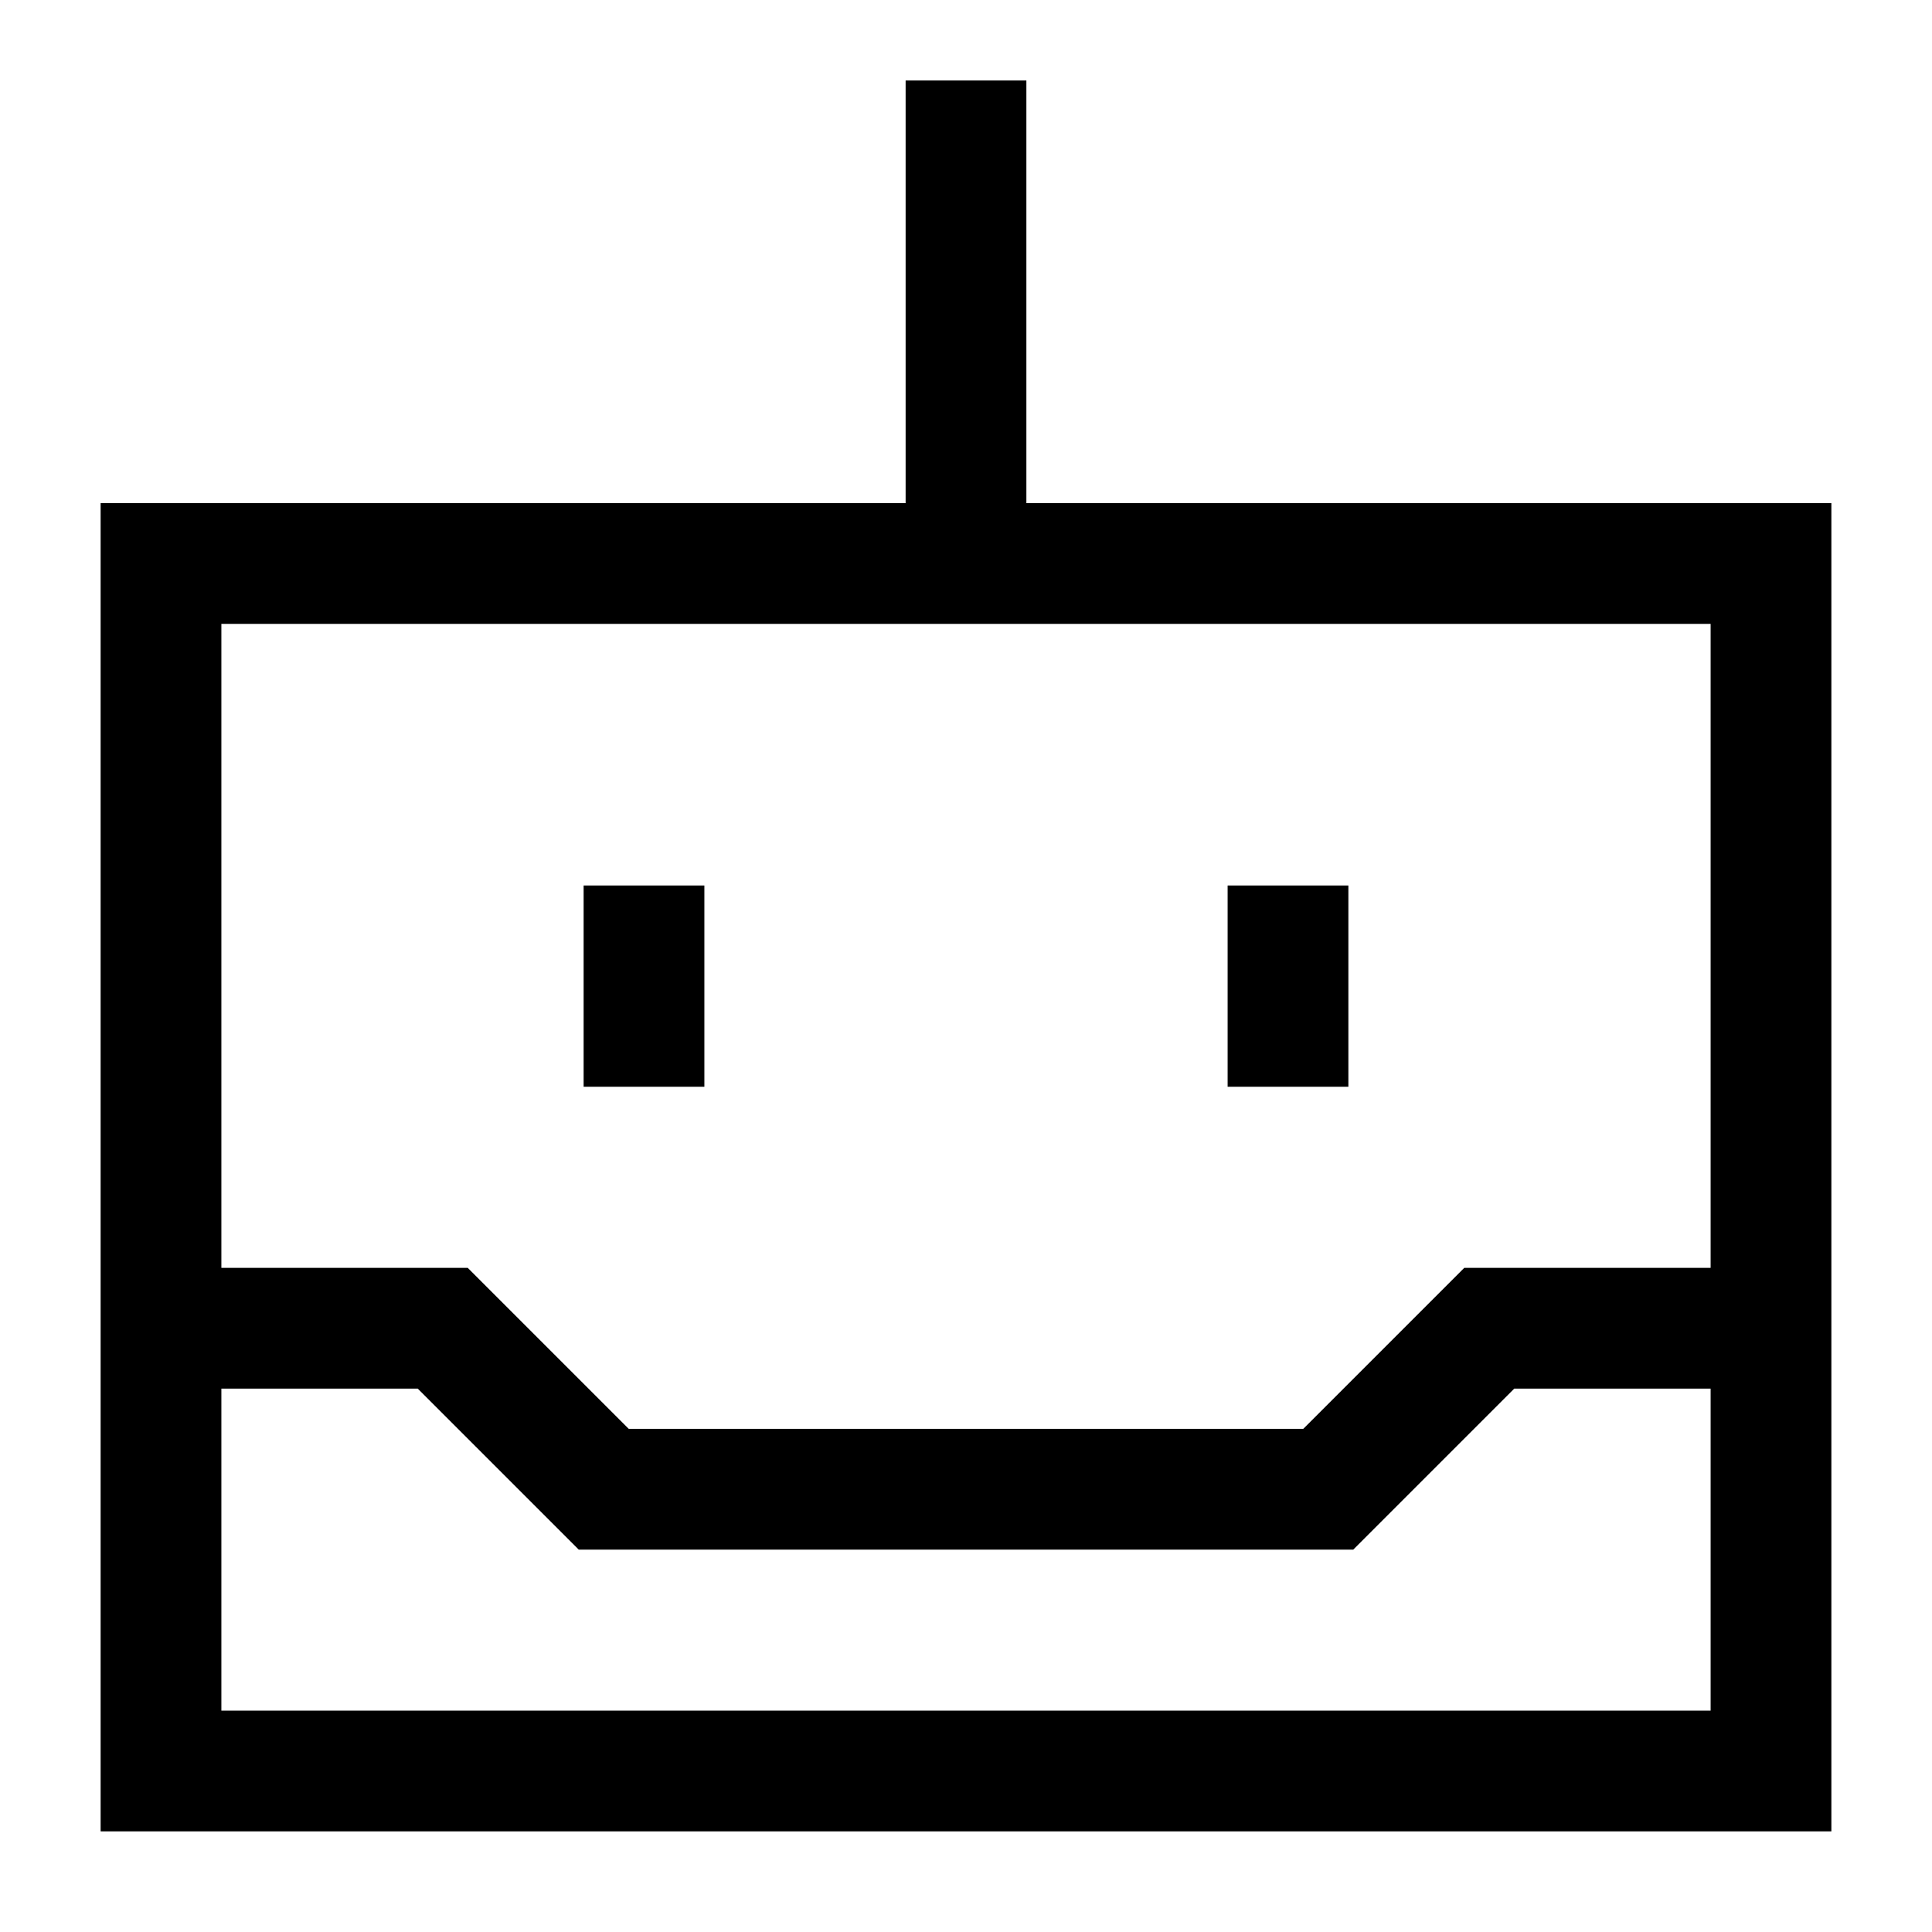
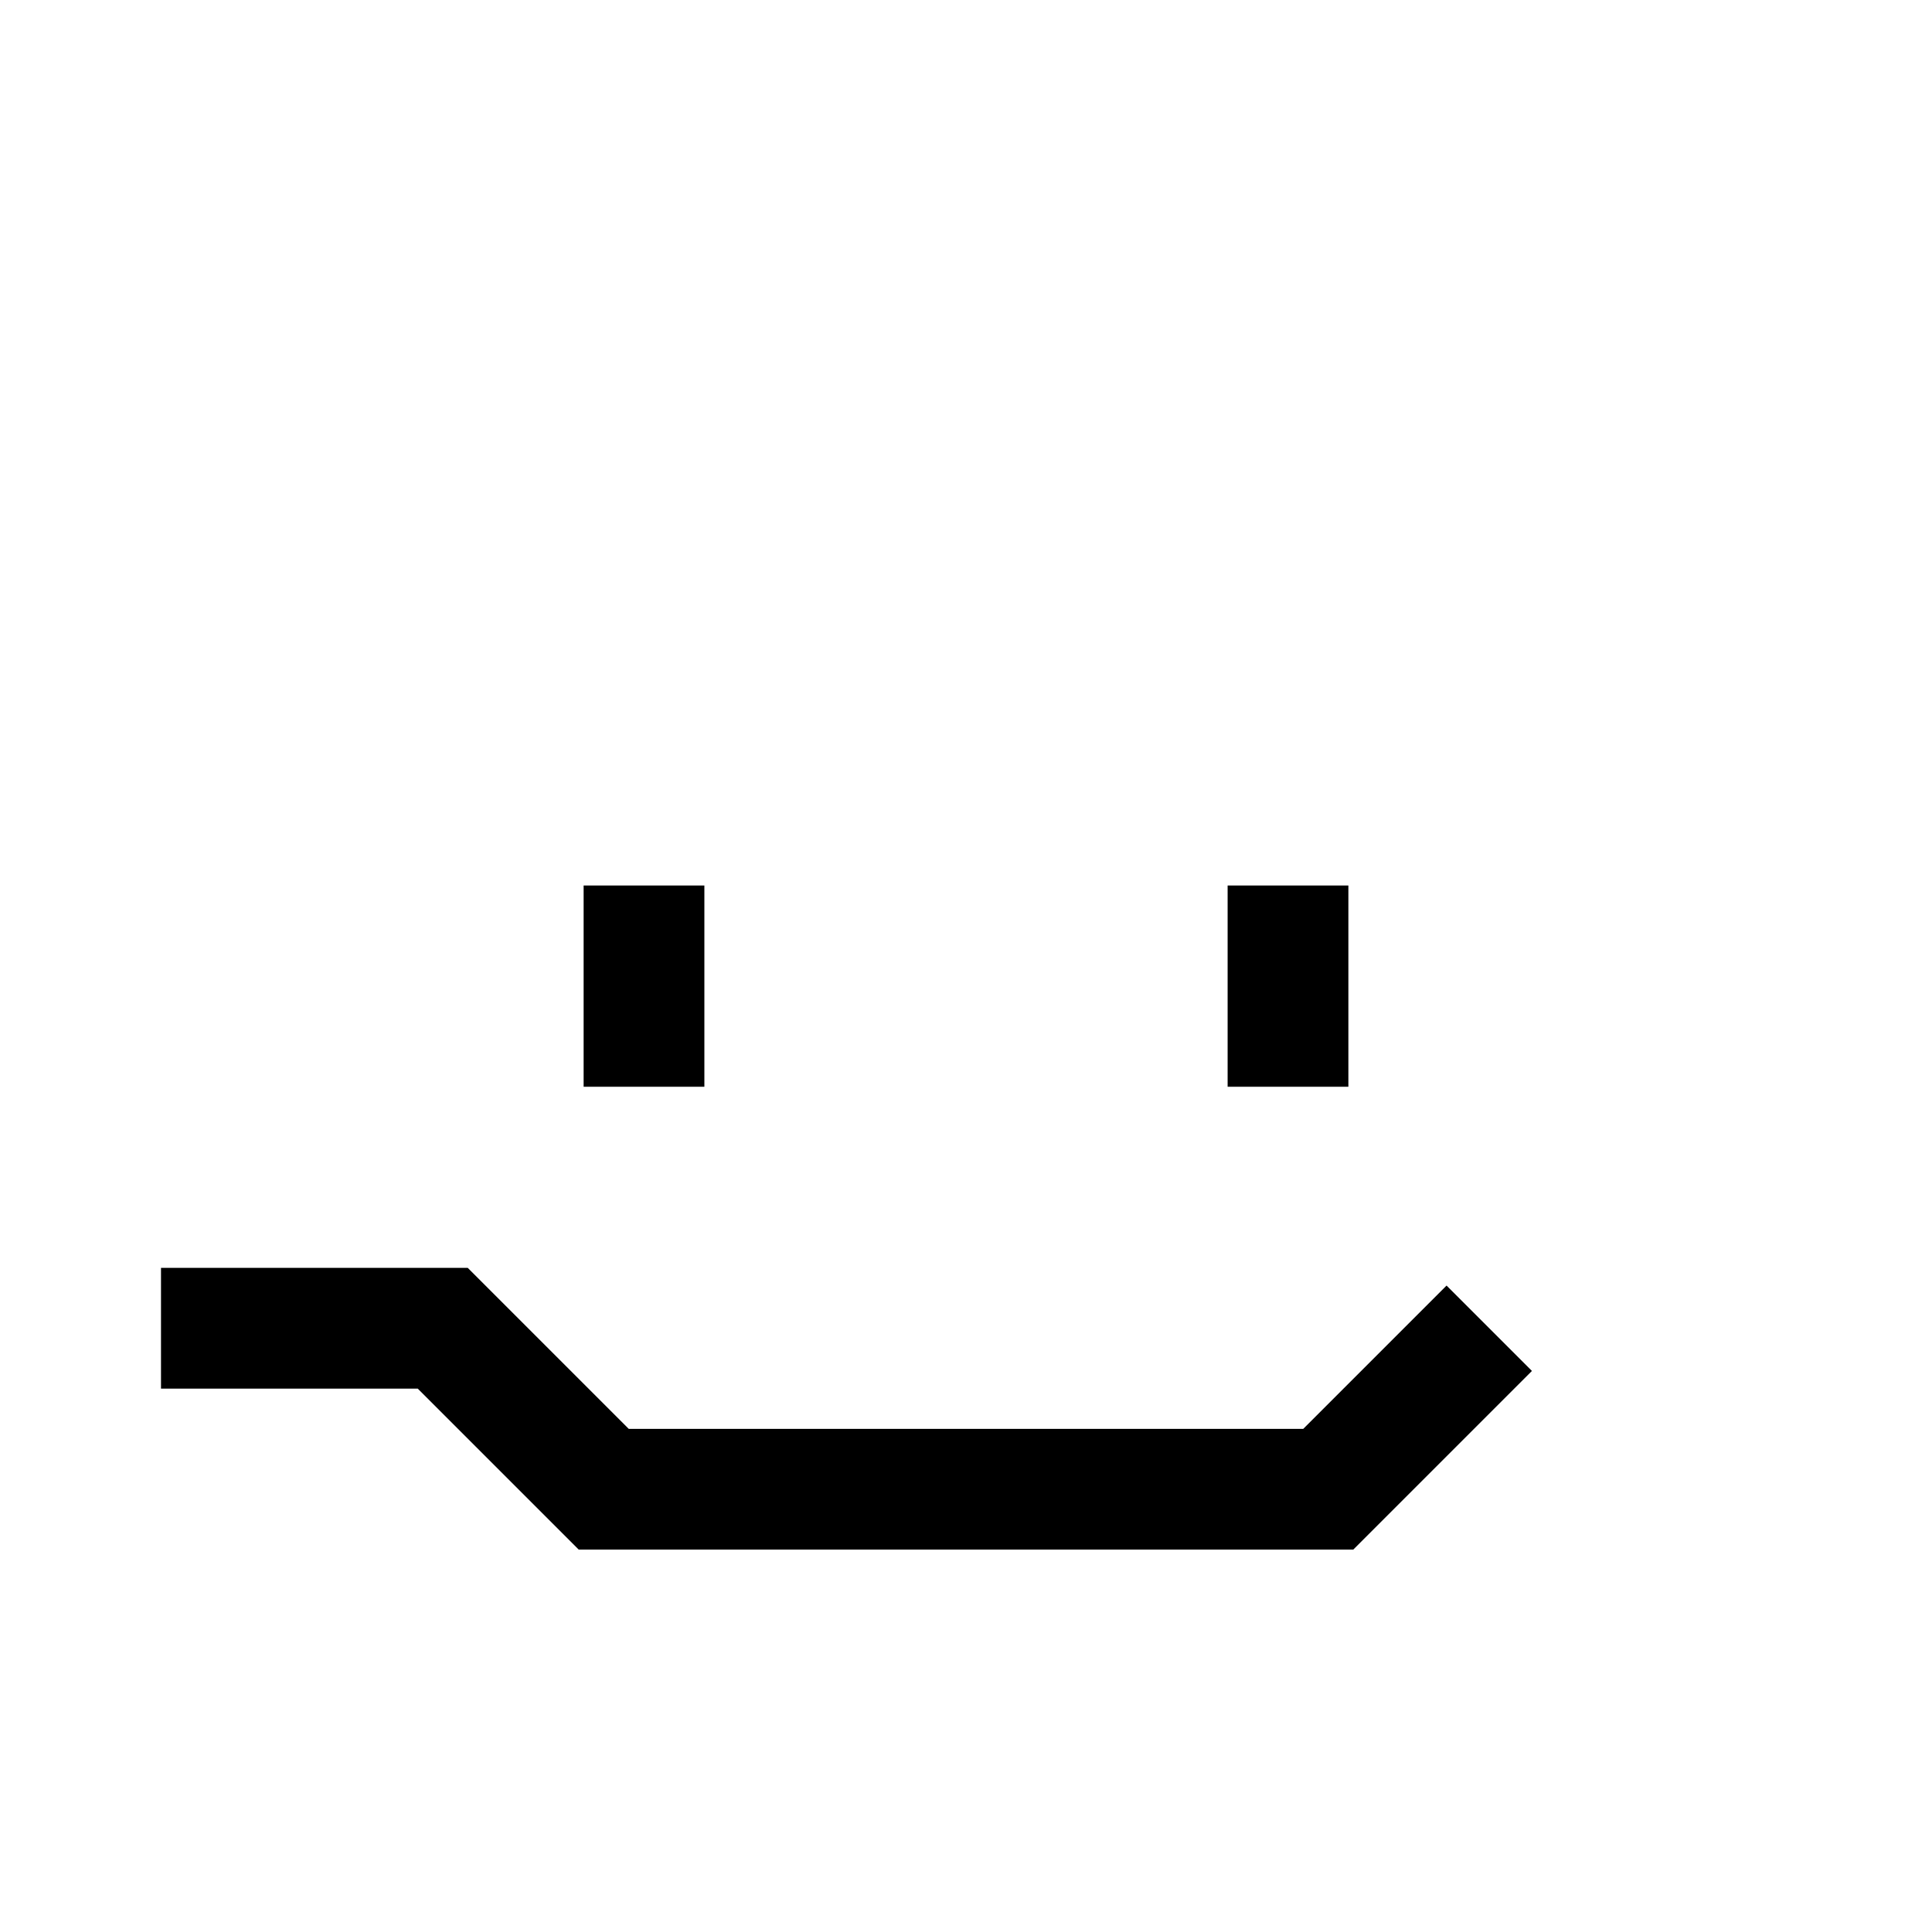
<svg xmlns="http://www.w3.org/2000/svg" fill="none" viewBox="0 0 24 24" id="Cyborg--Streamline-Sharp">
  <desc>
    Cyborg Streamline Icon: https://streamlinehq.com
  </desc>
  <g id="cyborg--artificial-robotics-intelligence-machine-technology-android">
-     <path id="Rectangle 1051" stroke="#000000" d="M2 7h20v15H2V7Z" stroke-width="1.5" />
-     <path id="Vector 2933" stroke="#000000" d="M2 16.5h3.5l2 2h9l2 -2H22" stroke-width="1.5" />
-     <path id="Vector 2937" stroke="#000000" d="M12 7V1" stroke-width="1.5" />
+     <path id="Vector 2933" stroke="#000000" d="M2 16.5h3.5l2 2h9l2 -2" stroke-width="1.5" />
    <path id="Vector 2475" stroke="#000000" d="M8 11v2.5" stroke-width="1.5" />
    <path id="Vector 2476" stroke="#000000" d="M16 11v2.5" stroke-width="1.5" />
  </g>
</svg>